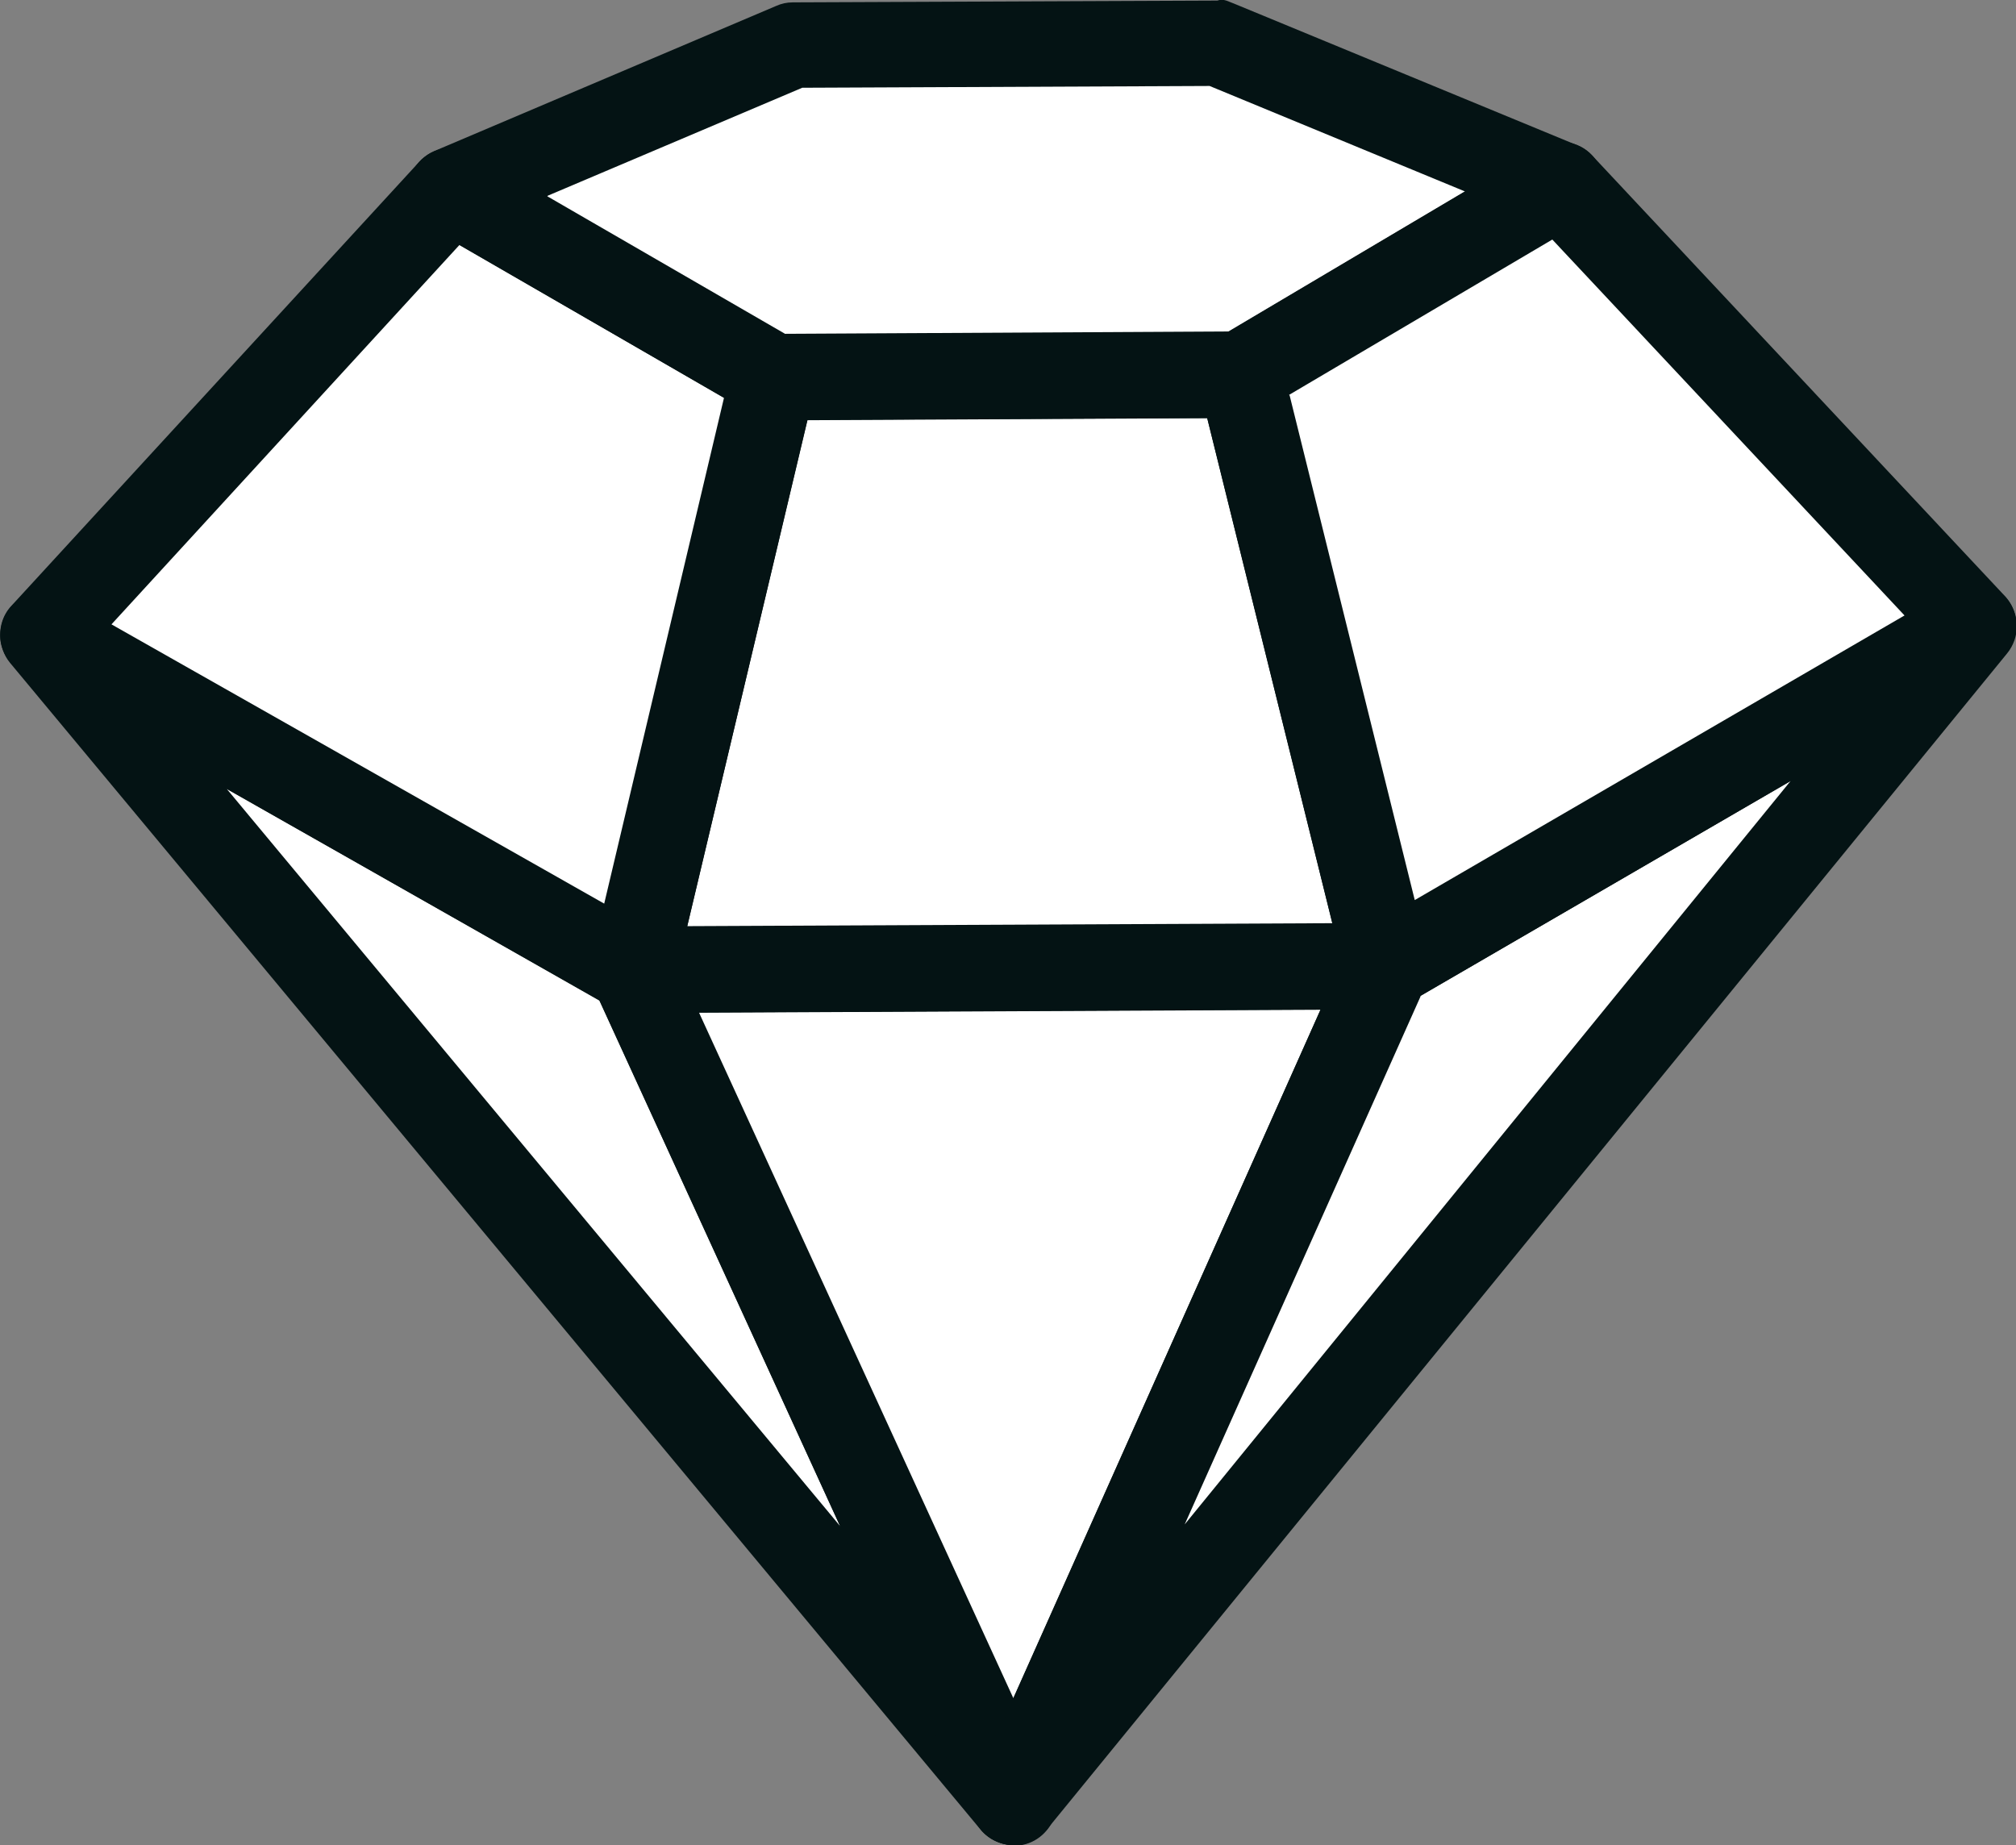
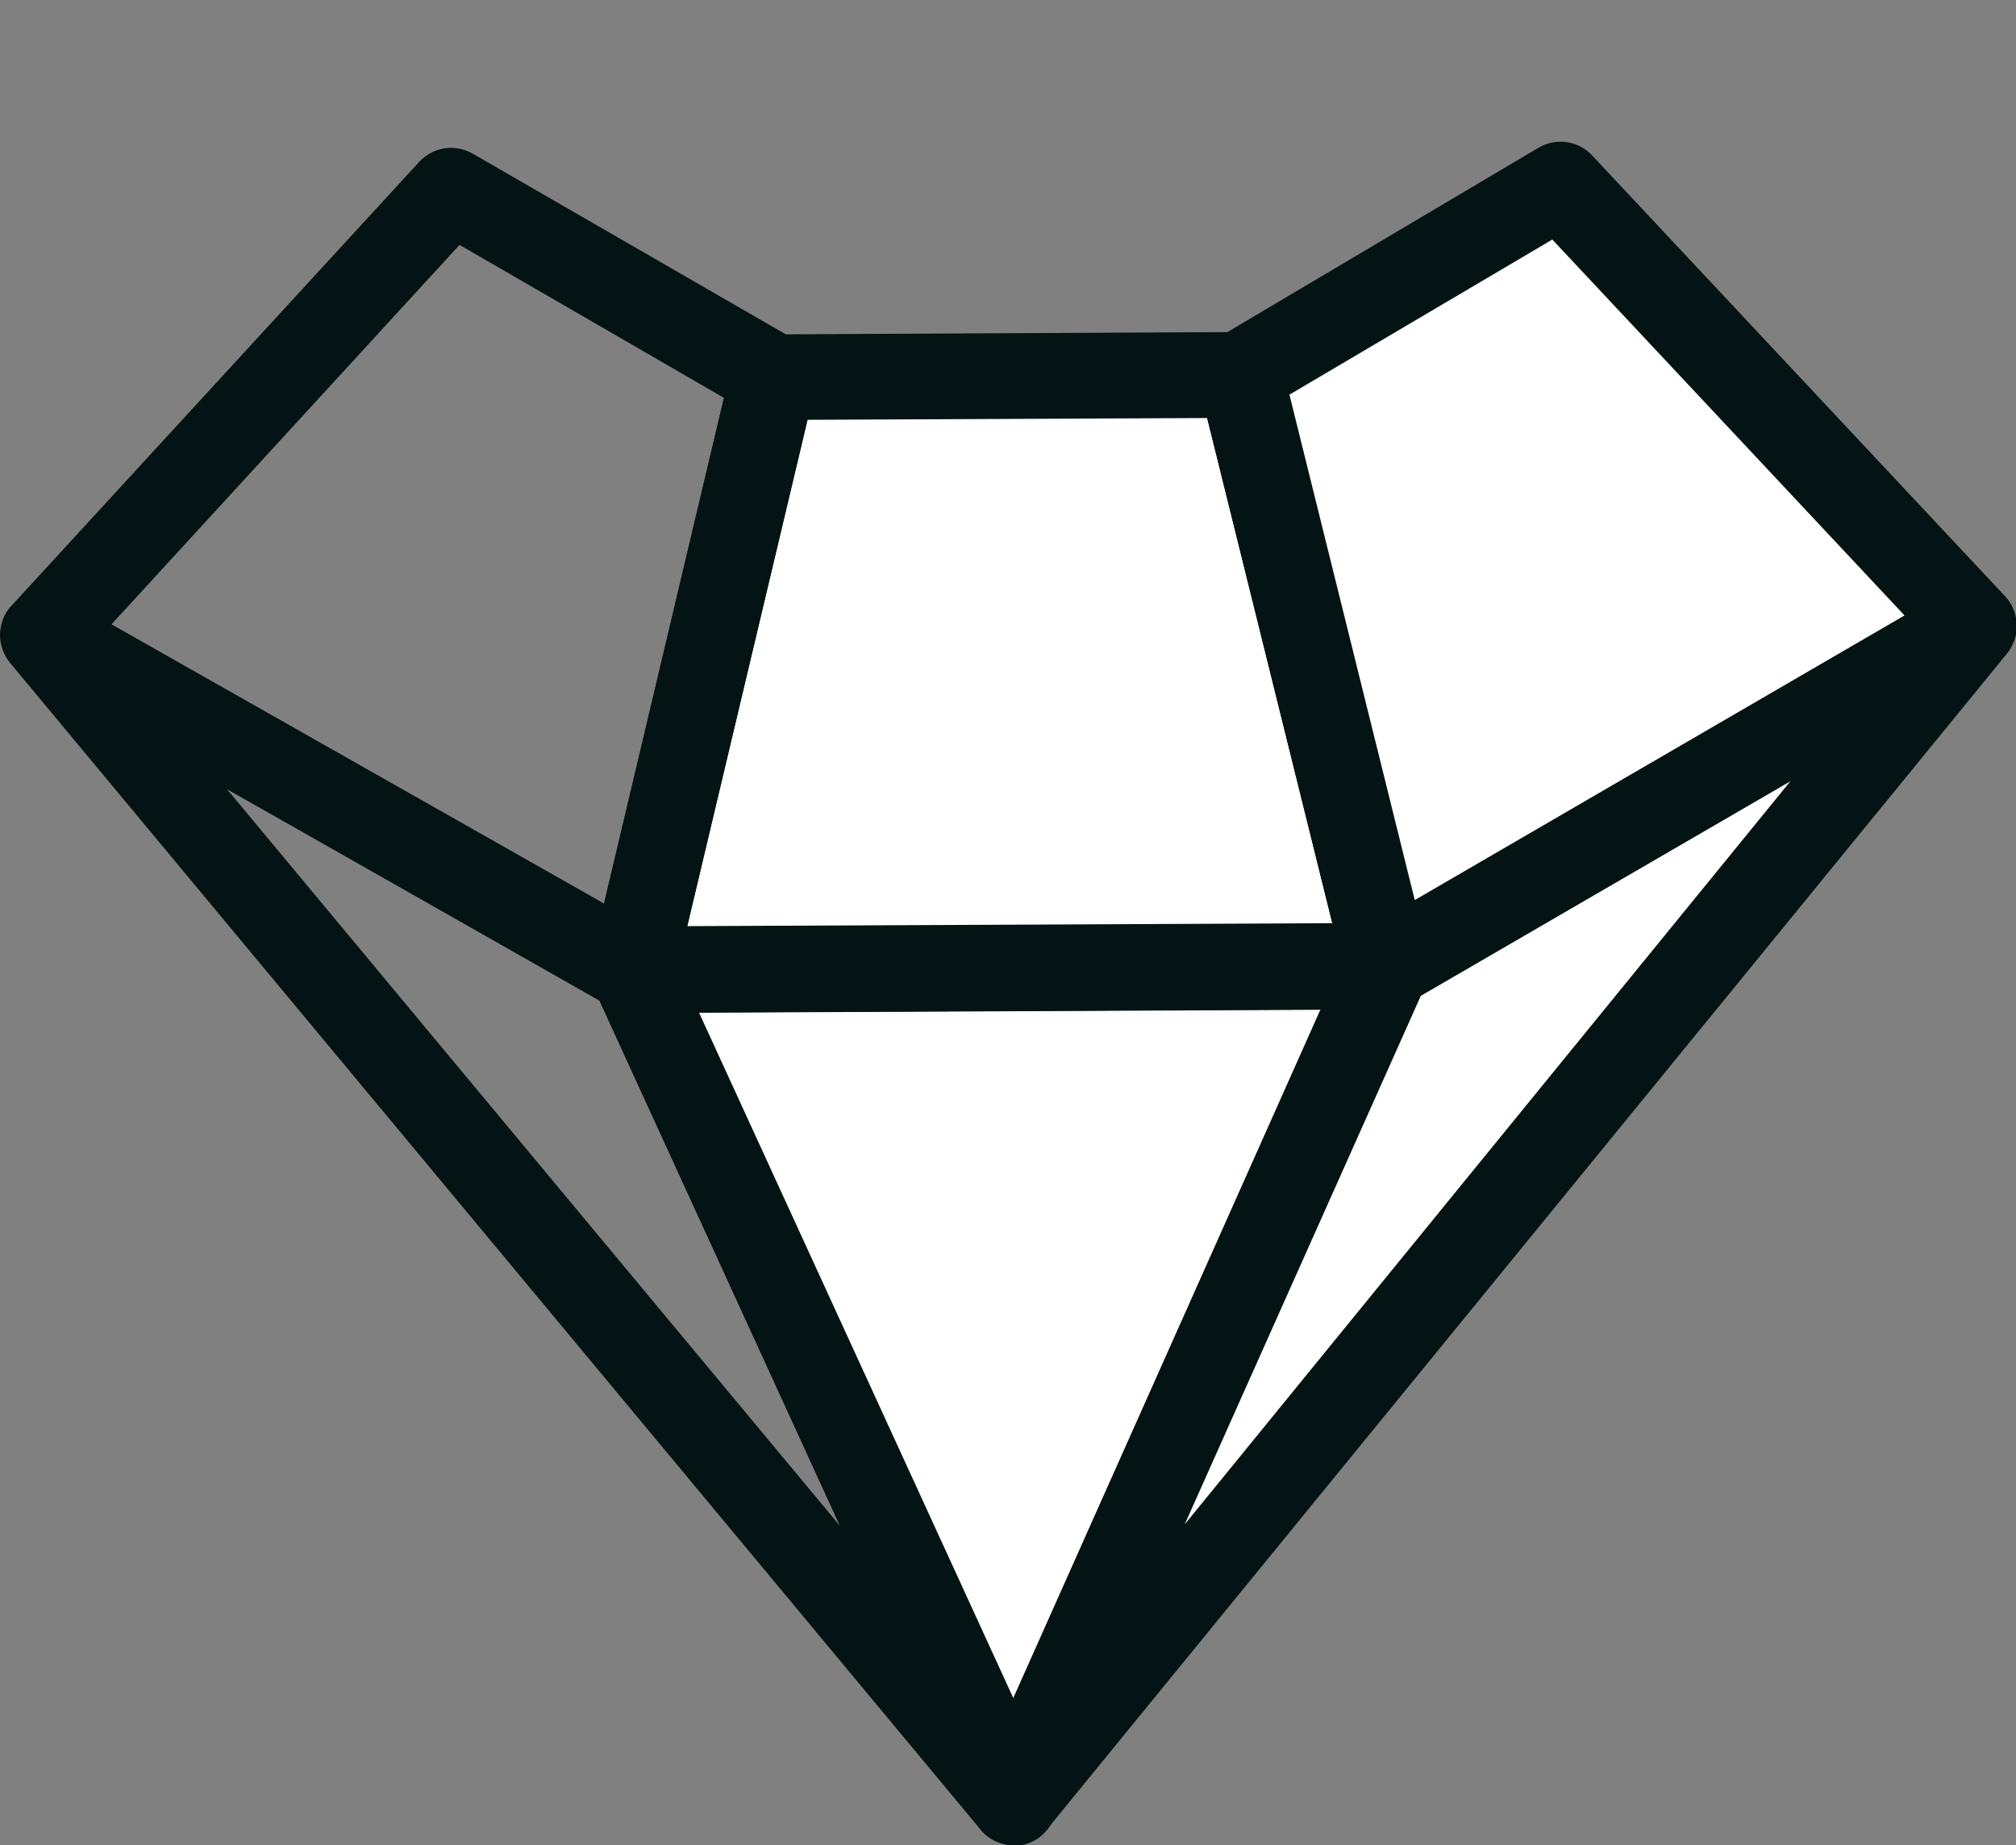
<svg xmlns="http://www.w3.org/2000/svg" id="Layer_2" viewBox="0 0 34 31.12">
  <rect x="0" y="0" width="34" height="31.12" fill="#808080" stroke="none" />
  <defs>
    <style>.cls-1{fill:#fff;}.cls-2{fill:#041314;}</style>
  </defs>
  <g id="Layer_5">
    <g>
      <g>
-         <polygon class="cls-1" points="17.1 30.39 .73 10.71 10.67 16.35 17.1 30.39" />
        <path class="cls-2" d="M17.1,31.12c-.21,0-.42-.09-.56-.26L.17,11.18c-.22-.27-.22-.66,0-.93s.61-.34,.91-.17l9.94,5.64c.13,.08,.24,.19,.3,.33l6.43,14.04c.15,.33,.03,.72-.27,.92-.12,.08-.25,.11-.39,.11ZM3.82,13.3l10.35,12.44-4.06-8.87-6.28-3.56Z" />
      </g>
      <g>
        <polygon class="cls-1" points="23.39 16.29 17.1 30.39 10.67 16.35 23.39 16.29" />
        <path class="cls-2" d="M17.1,31.12c-.28,0-.54-.17-.66-.42l-6.43-14.04c-.1-.22-.08-.48,.05-.69,.13-.21,.36-.33,.61-.33l12.72-.06h0c.24,0,.47,.12,.61,.33,.13,.21,.16,.47,.05,.69l-6.29,14.1c-.12,.26-.37,.43-.66,.43h0Zm-5.31-14.04l5.3,11.56,5.18-11.61-10.48,.05Z" />
      </g>
      <g>
        <polygon class="cls-1" points="23.39 16.29 10.67 16.35 13.04 6.36 20.92 6.32 23.39 16.29" />
        <path class="cls-2" d="M10.67,17.08c-.22,0-.43-.1-.57-.27-.14-.17-.19-.4-.14-.62l2.37-9.99c.08-.33,.37-.56,.7-.56l7.88-.04h0c.33,0,.62,.23,.7,.55l2.47,9.97c.05,.22,0,.44-.13,.62-.14,.17-.35,.28-.57,.28l-12.72,.06h0Zm2.95-10l-2.03,8.54,10.88-.05-2.11-8.52-6.74,.03Z" />
      </g>
      <g>
-         <polygon class="cls-1" points="10.67 16.35 13.04 6.36 7.61 3.22 .73 10.71 10.67 16.35" />
        <path class="cls-2" d="M10.67,17.08c-.12,0-.25-.03-.36-.09L.37,11.34c-.19-.11-.32-.3-.36-.52-.03-.22,.03-.44,.18-.6L7.07,2.73c.23-.25,.6-.31,.9-.14l5.44,3.14c.28,.16,.42,.48,.34,.79l-2.37,9.99c-.05,.22-.21,.41-.42,.5-.09,.04-.19,.06-.29,.06ZM1.88,10.53l8.31,4.71,2.02-8.53-4.46-2.58L1.88,10.53Z" />
      </g>
      <g>
-         <polygon class="cls-1" points="26.32 3.12 20.92 6.32 13.04 6.36 7.61 3.22 13.37 .77 20.53 .74 26.32 3.12" />
-         <path class="cls-2" d="M13.04,7.08c-.13,0-.25-.03-.36-.1L7.24,3.84c-.24-.14-.38-.4-.36-.67,.02-.27,.19-.51,.44-.62L13.09,.1c.09-.04,.18-.06,.28-.06L20.53,.01c.11-.04,.19,.02,.28,.05l5.79,2.39c.25,.1,.43,.34,.45,.62,.02,.27-.12,.54-.35,.68l-5.4,3.2c-.11,.07-.24,.1-.37,.1l-7.88,.04h0Zm-3.81-3.77l4.01,2.32,7.49-.04,3.98-2.36-4.31-1.78-6.87,.03-4.29,1.82Z" />
-       </g>
+         </g>
      <g>
        <polygon class="cls-1" points="33.28 10.55 17.1 30.39 23.39 16.29 33.28 10.55" />
        <path class="cls-2" d="M17.1,31.12c-.13,0-.26-.04-.38-.11-.31-.19-.43-.58-.28-.91l6.29-14.1c.06-.14,.17-.26,.3-.33l9.89-5.74c.3-.17,.69-.11,.92,.16,.23,.27,.23,.66,.01,.93L17.66,30.85c-.14,.17-.35,.27-.56,.27Zm6.86-14.32l-3.98,8.91,10.22-12.54-6.25,3.63Z" />
      </g>
      <g>
        <polygon class="cls-1" points="23.39 16.29 20.92 6.32 26.32 3.12 33.28 10.55 23.39 16.29" />
        <path class="cls-2" d="M23.39,17.01c-.1,0-.19-.02-.28-.06-.21-.09-.37-.27-.42-.49l-2.47-9.97c-.08-.31,.06-.64,.33-.8l5.4-3.2c.29-.17,.67-.12,.9,.13l6.96,7.43c.15,.16,.22,.38,.19,.6-.03,.22-.16,.41-.35,.52l-9.89,5.74c-.11,.06-.24,.1-.36,.1Zm-1.64-10.34l2.11,8.51,8.26-4.8-5.94-6.34-4.44,2.62Z" />
      </g>
    </g>
  </g>
</svg>